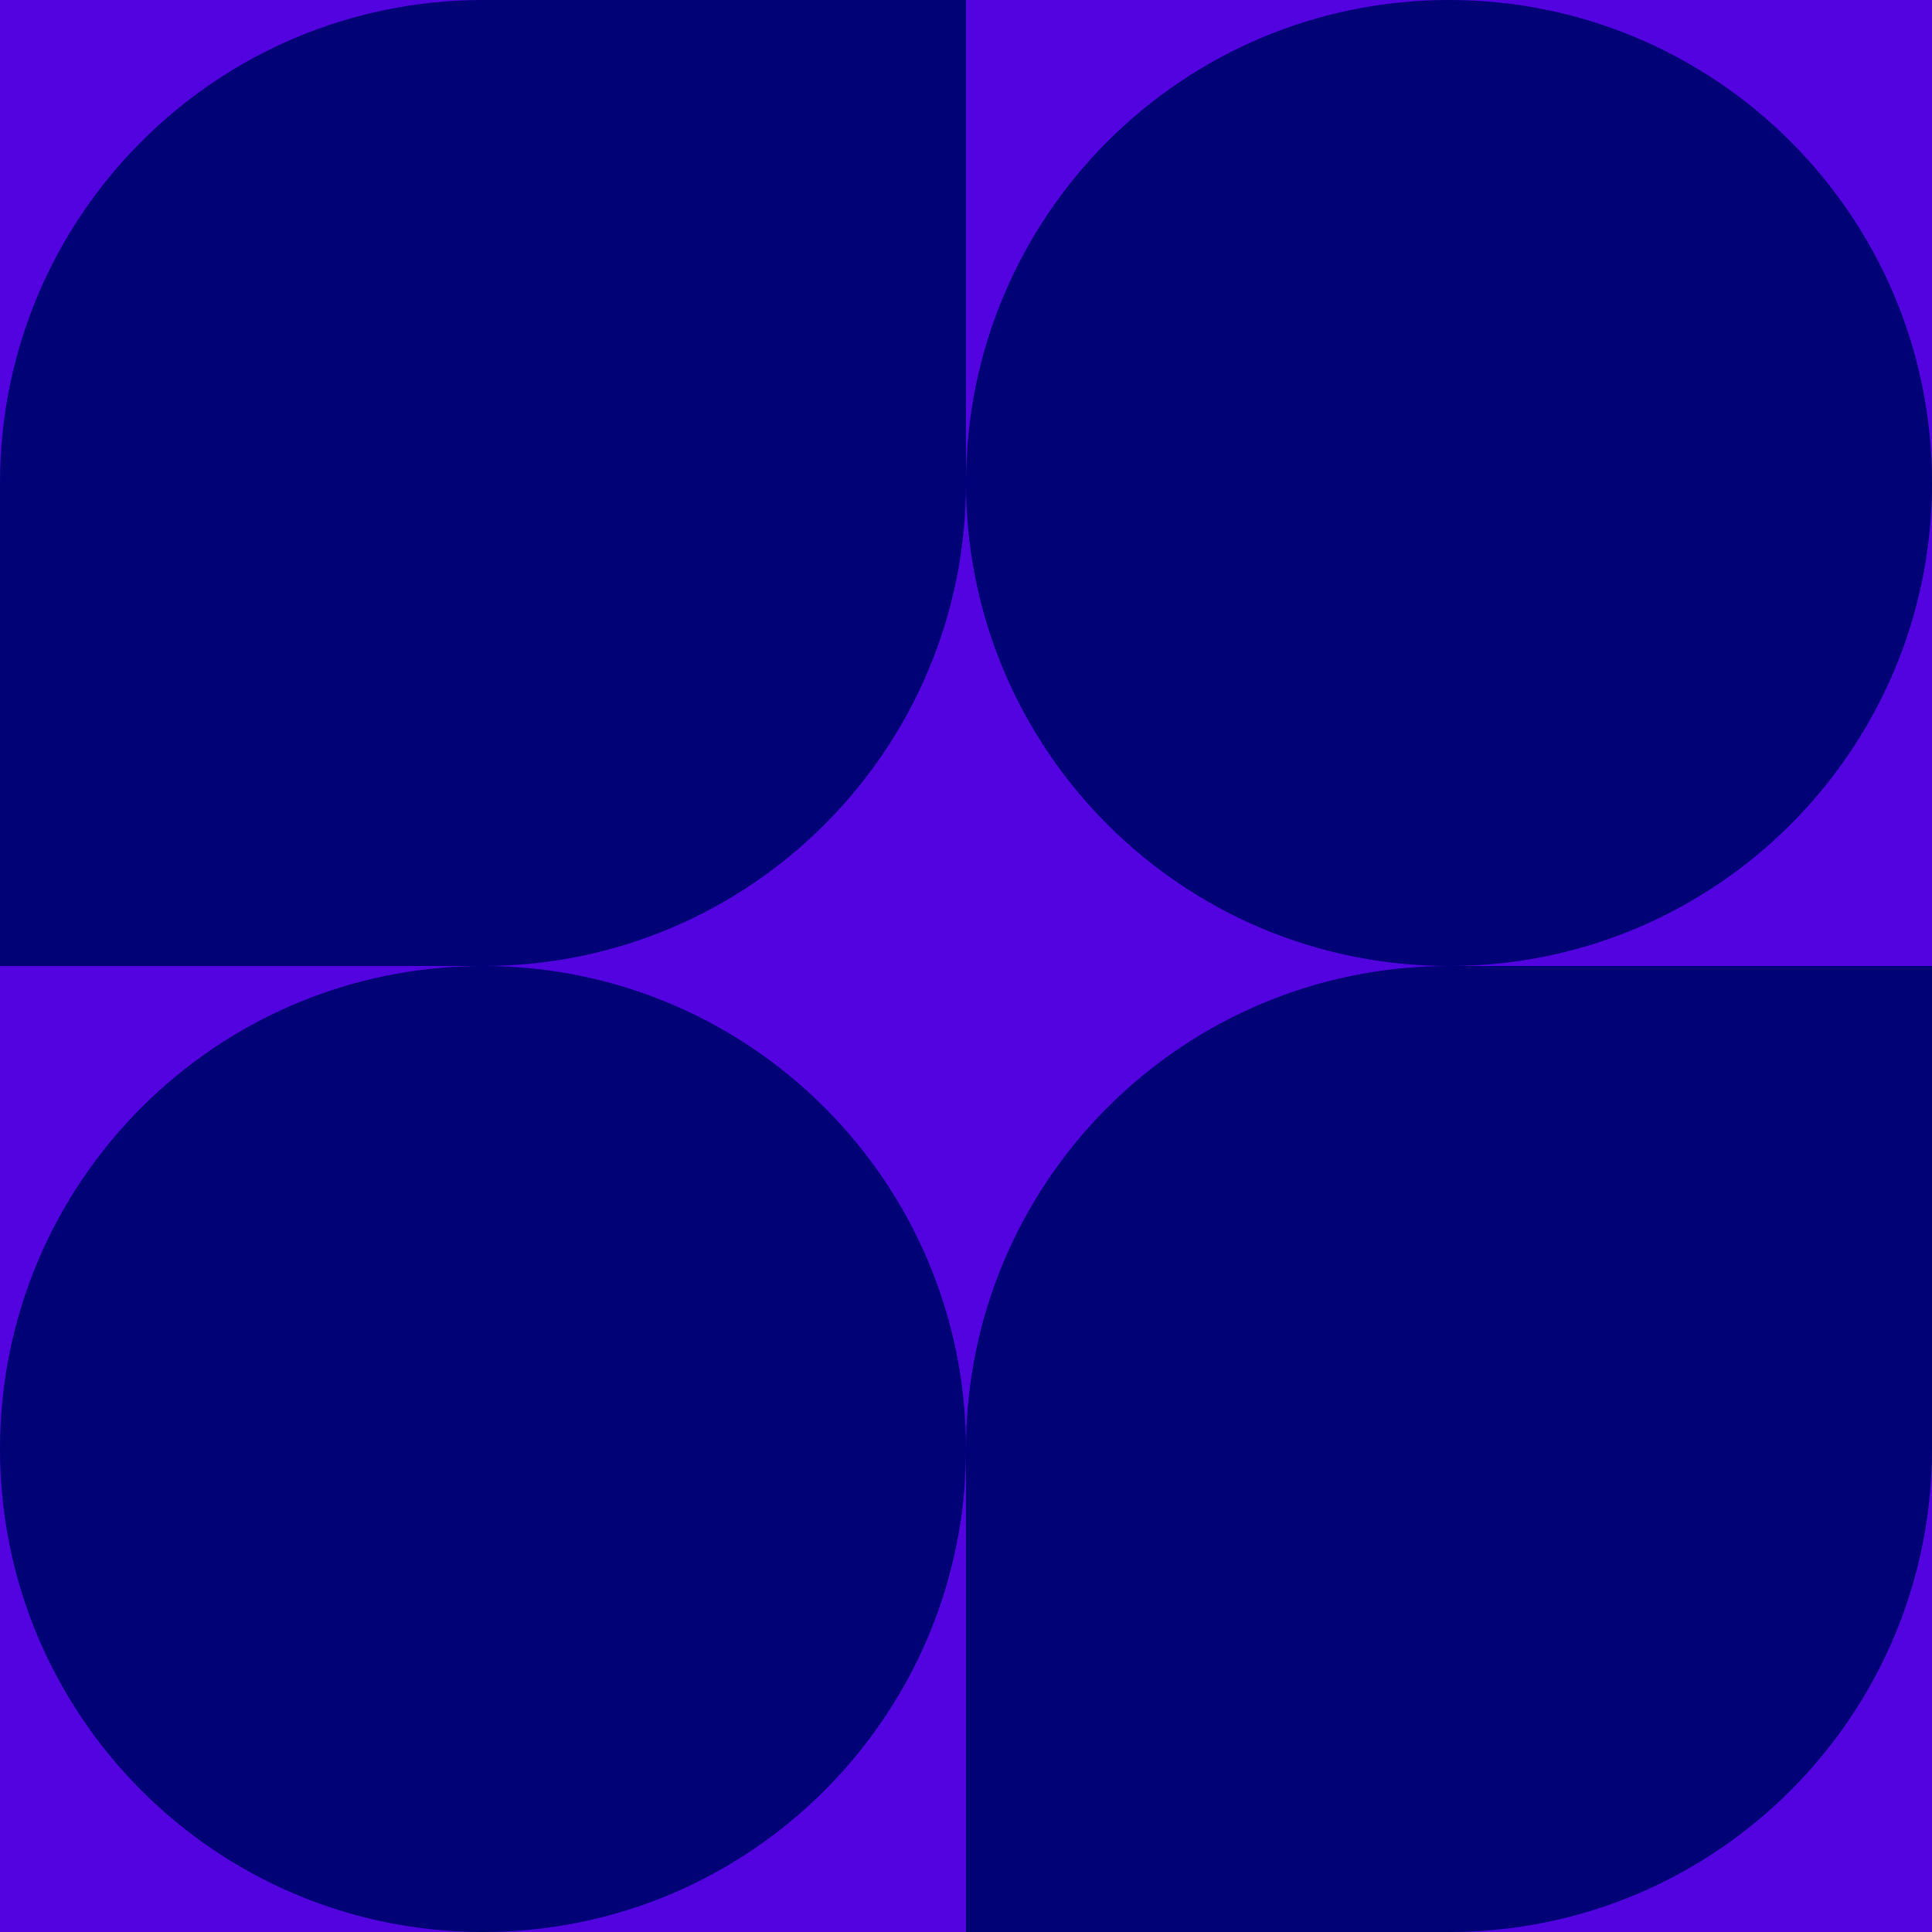
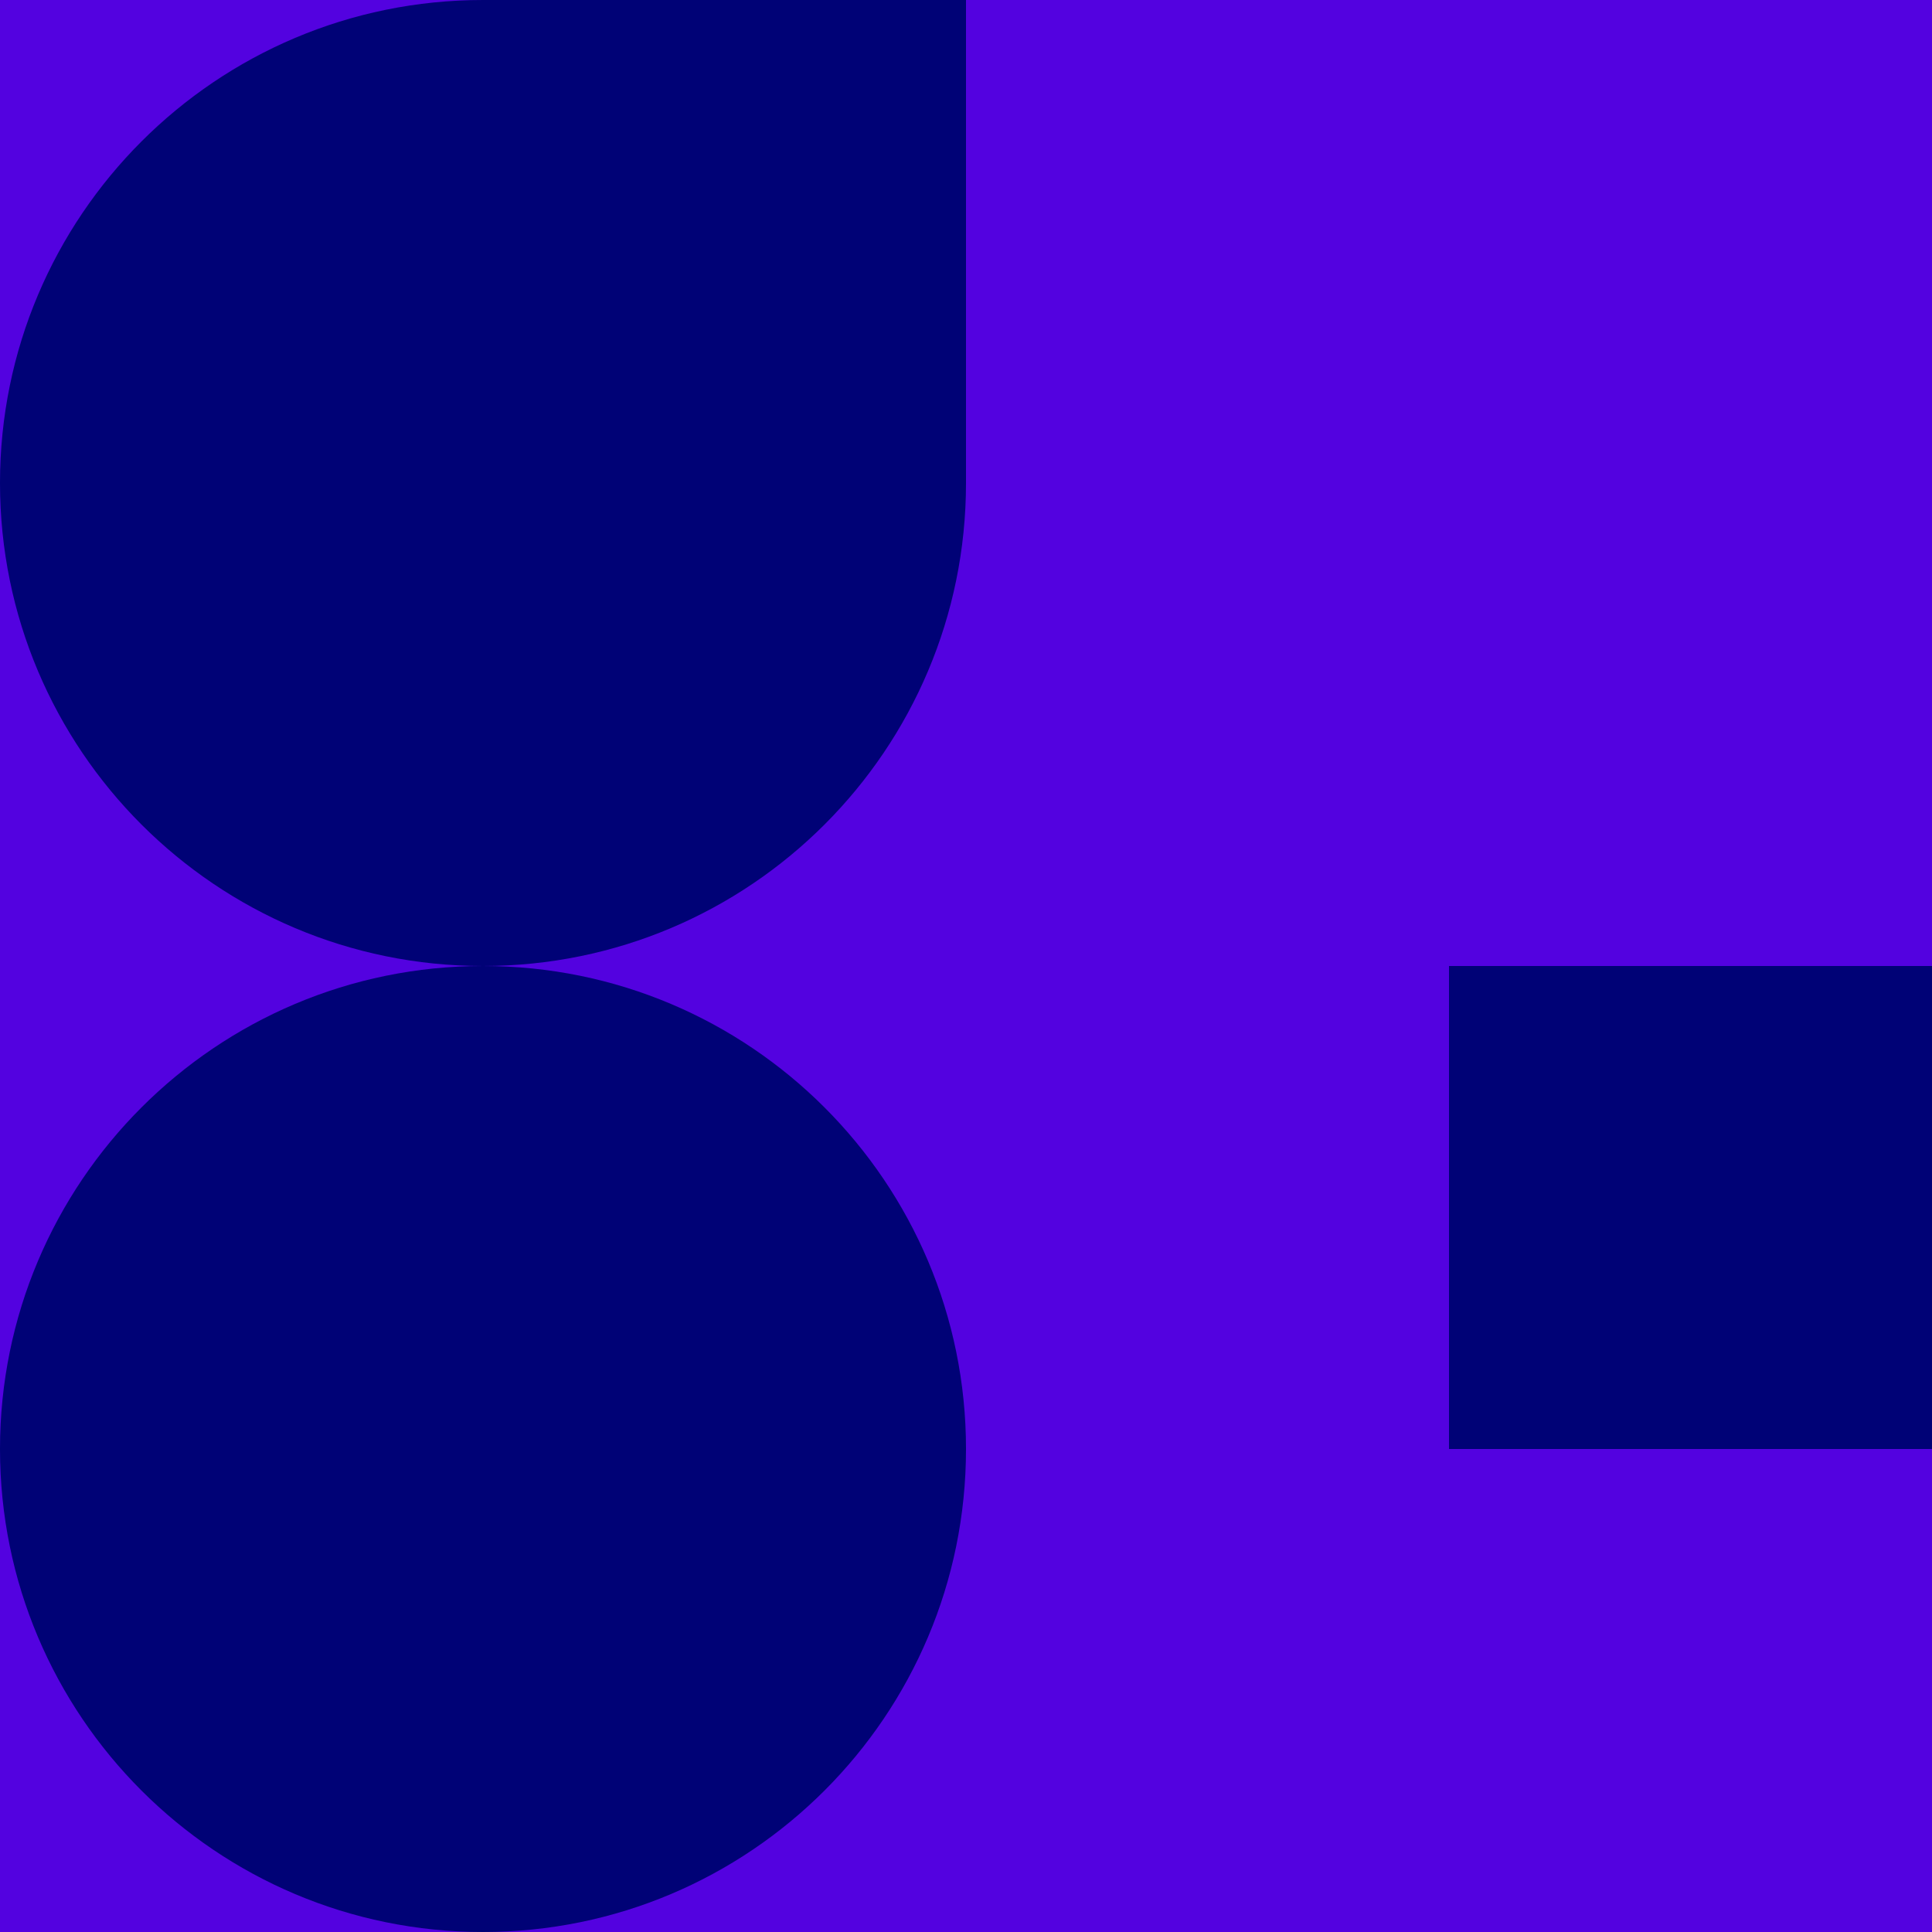
<svg xmlns="http://www.w3.org/2000/svg" width="211" height="211" viewBox="0 0 211 211" fill="none">
  <rect width="211" height="211" fill="#5302E0" />
  <path d="M105.5 52.75C105.5 81.883 81.883 105.5 52.75 105.5C23.617 105.5 0 81.883 0 52.75C0 23.617 23.617 0 52.75 0C81.883 0 105.5 23.617 105.5 52.75Z" fill="#000276" />
-   <rect y="52.75" width="52.75" height="52.75" fill="#000276" />
  <rect x="52.75" y="0" width="52.75" height="52.75" fill="#000276" />
-   <path d="M211 158.25C211 187.383 187.383 211 158.25 211C129.117 211 105.5 187.383 105.5 158.25C105.5 129.117 129.117 105.5 158.25 105.5C187.383 105.5 211 129.117 211 158.25Z" fill="#000276" />
-   <path d="M211 52.75C211 81.883 187.383 105.5 158.25 105.5C129.117 105.5 105.5 81.883 105.5 52.75C105.5 23.617 129.117 0 158.25 0C187.383 0 211 23.617 211 52.75Z" fill="#000276" />
-   <path d="M105.5 158.25C105.5 187.383 81.883 211 52.75 211C23.617 211 0 187.383 0 158.25C0 129.117 23.617 105.5 52.75 105.5C81.883 105.5 105.5 129.117 105.5 158.25Z" fill="#000276" />
-   <rect x="105.5" y="158.25" width="52.75" height="52.75" fill="#000276" />
+   <path d="M105.5 158.25C105.5 187.383 81.883 211 52.75 211C23.617 211 0 187.383 0 158.25C0 129.117 23.617 105.5 52.75 105.5C81.883 105.5 105.5 129.117 105.5 158.25" fill="#000276" />
  <rect x="158.25" y="105.5" width="52.75" height="52.75" fill="#000276" />
</svg>